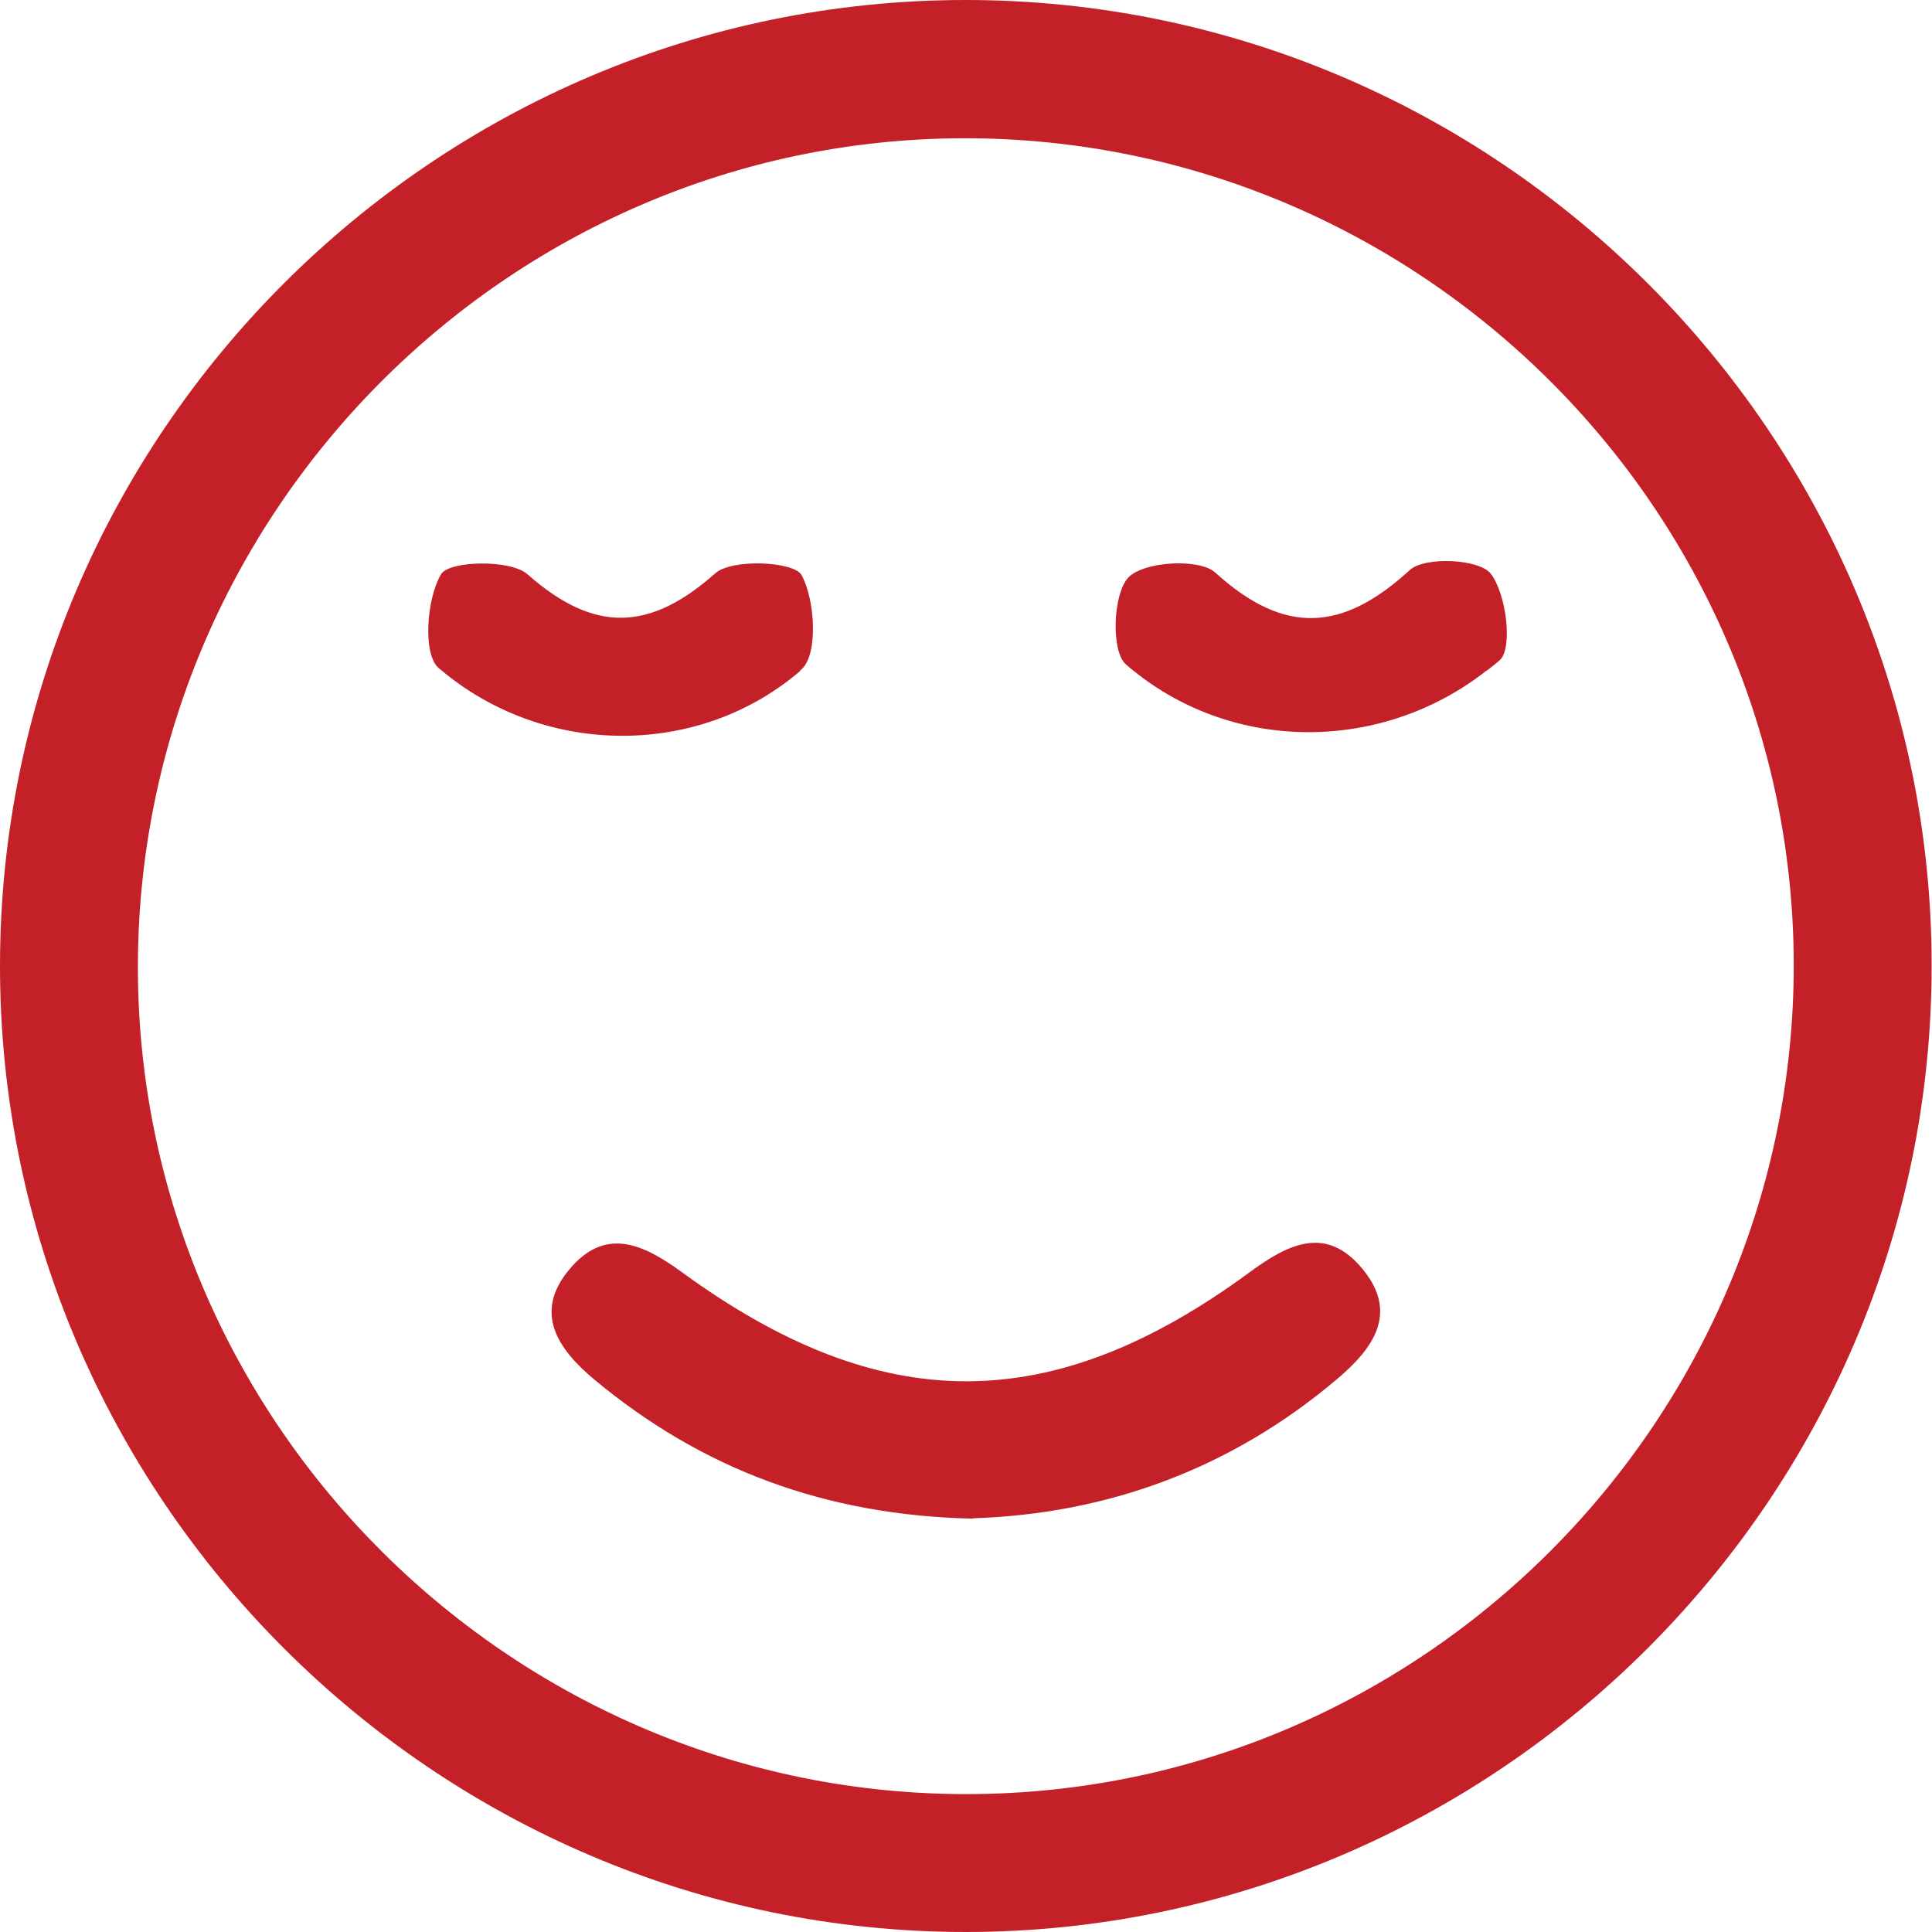
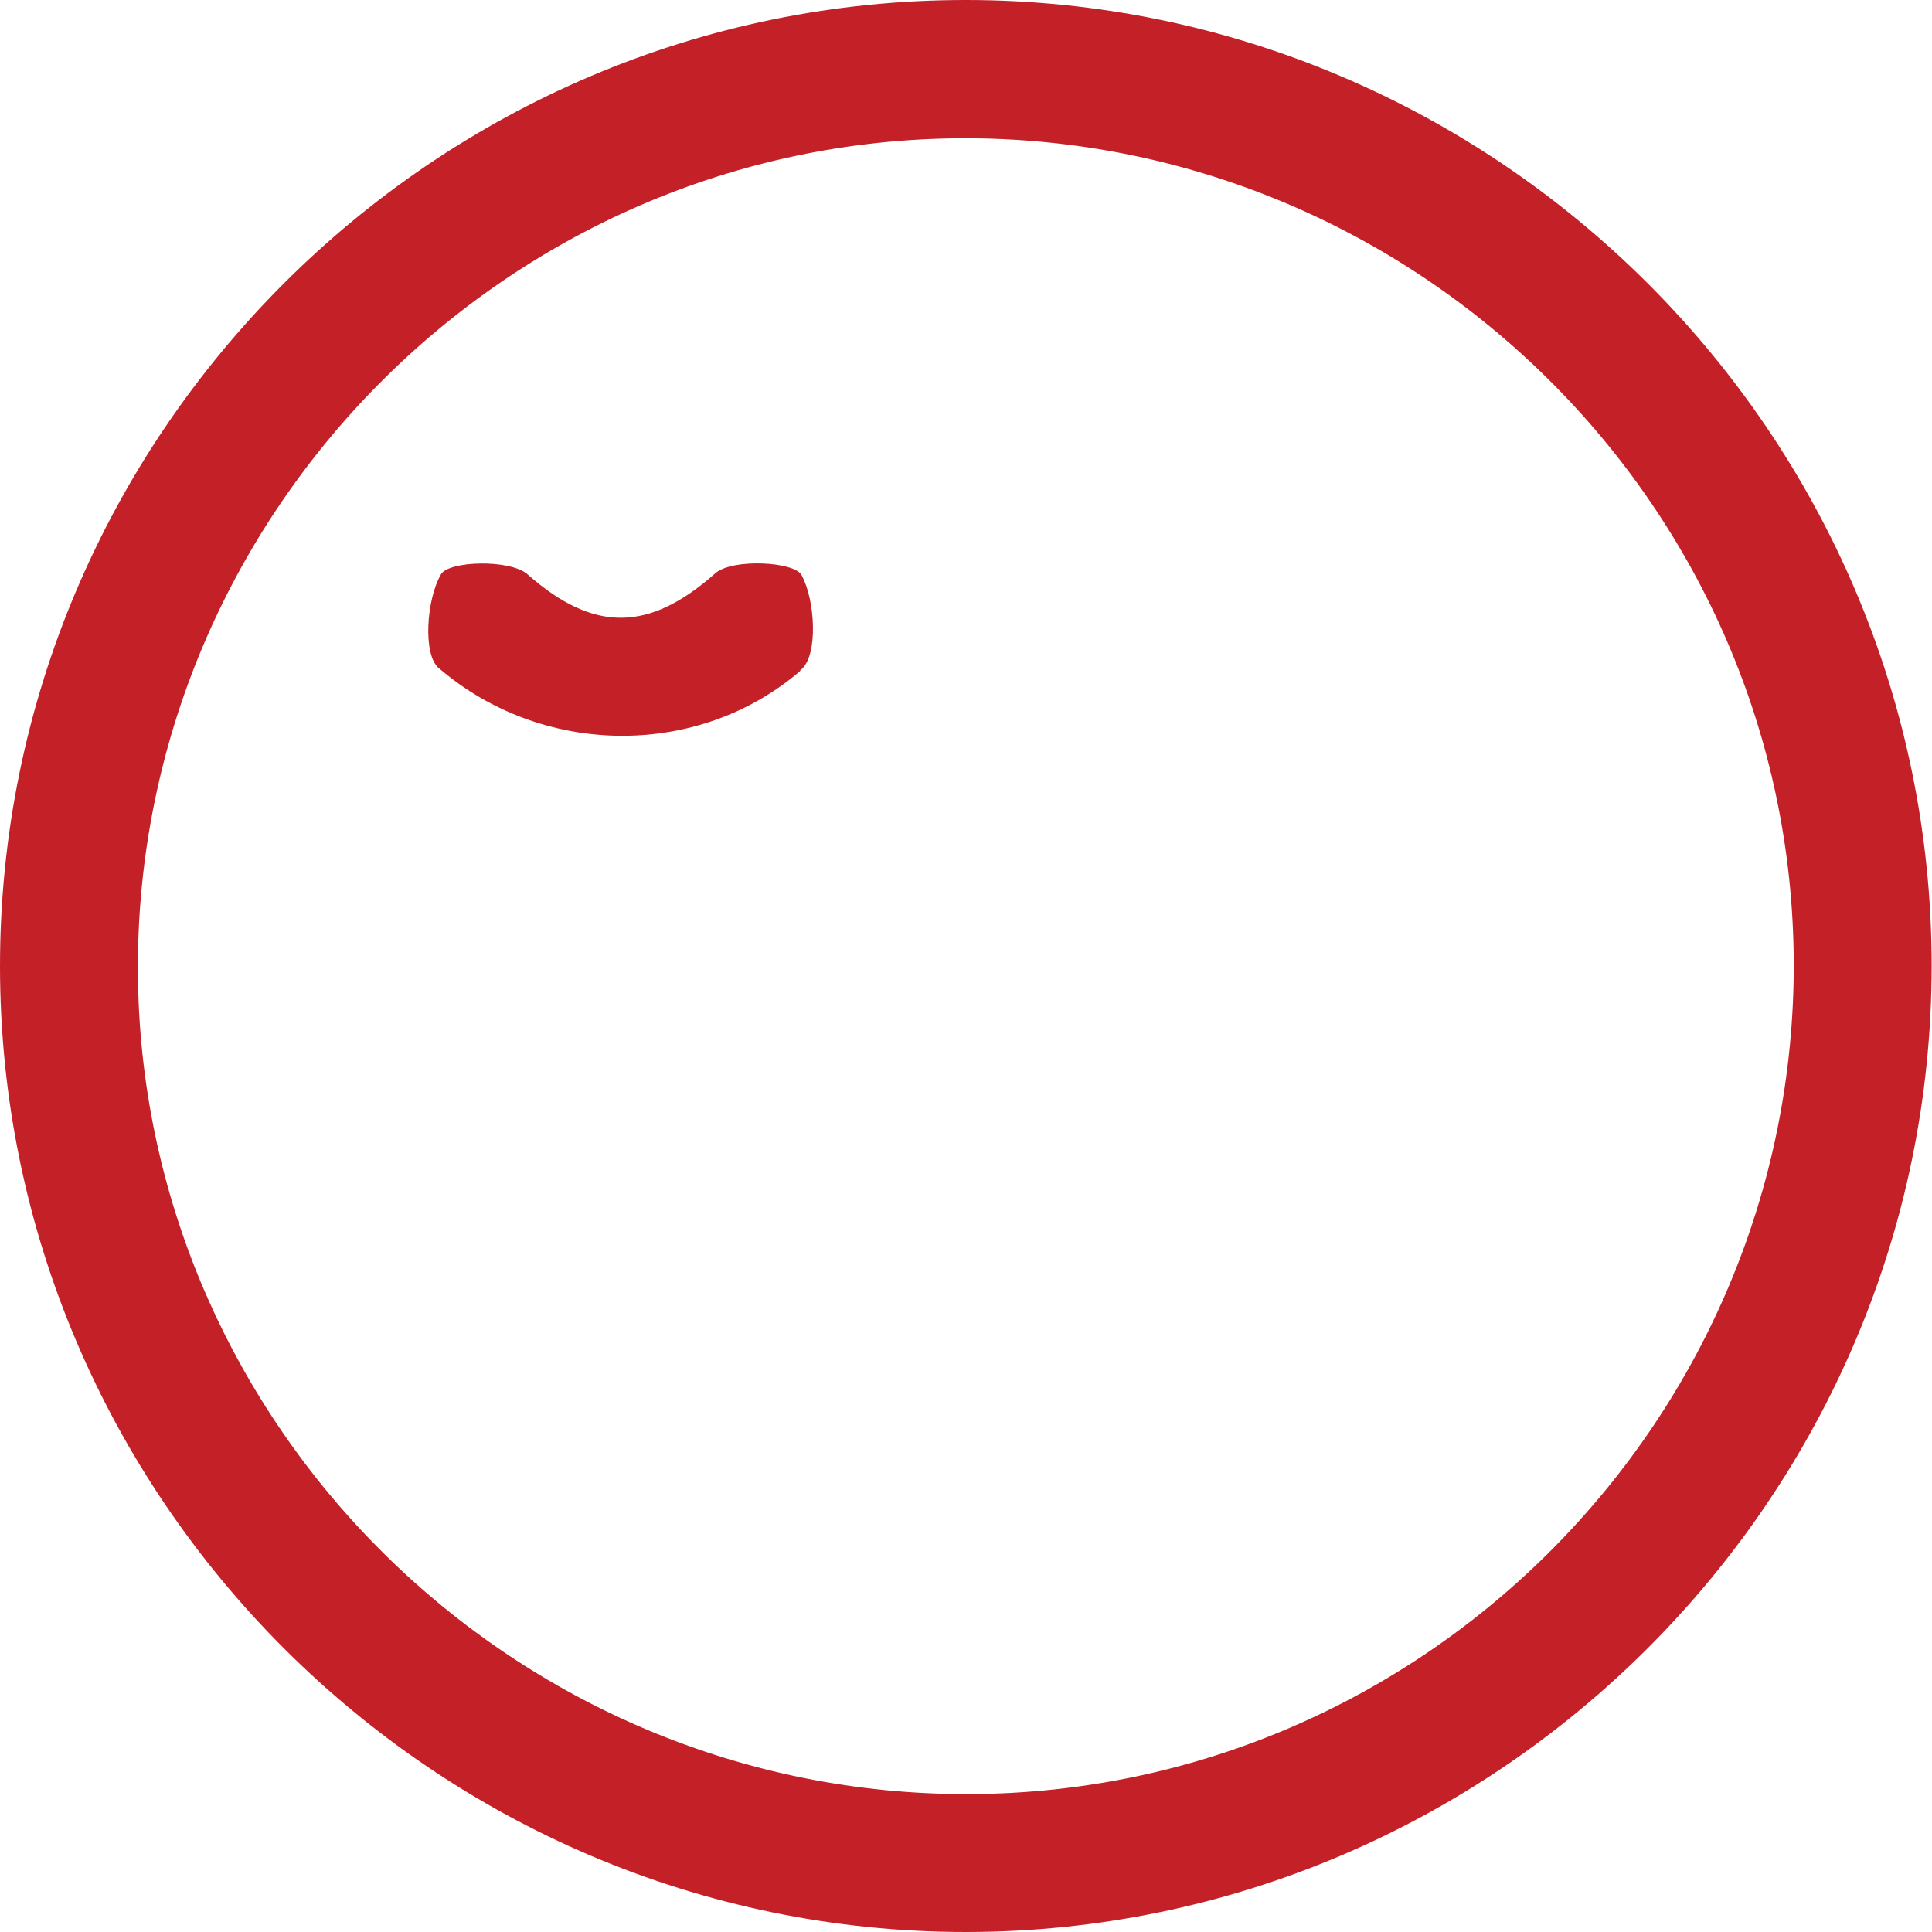
<svg xmlns="http://www.w3.org/2000/svg" id="Layer_2" viewBox="0 0 54.5 54.5">
  <defs>
    <style>.cls-1{fill:#c42028;stroke-width:0px;}</style>
  </defs>
  <g id="Layer_1-2">
    <g id="qeMrAV">
      <path class="cls-1" d="m27.25,54.5C12.27,54.5,0,42.24,0,27.25,0,12.26,12.25,0,27.24,0c14.99,0,27.25,12.25,27.25,27.24,0,14.99-12.26,27.25-27.24,27.26Zm-.11-50.6c-12.83.05-23.29,10.61-23.25,23.46.04,12.82,10.61,23.3,23.46,23.25,12.84-.05,23.29-10.6,23.25-23.46-.05-12.84-10.6-23.29-23.46-23.25Z" />
-       <path class="cls-1" d="m27.45,42.84c-4.15-.09-7.64-1.39-10.68-3.92-1.02-.85-1.74-1.88-.71-3.11,1.01-1.21,2.07-.73,3.18.08,5.62,4.1,10.43,4.1,16.01,0,1.1-.81,2.16-1.33,3.18-.1,1.03,1.24.32,2.24-.71,3.11-3.02,2.56-6.53,3.81-10.28,3.93Z" />
+       <path class="cls-1" d="m27.45,42.84Z" />
      <path class="cls-1" d="m22.57,18.93c-2.84,2.43-7.11,2.42-10.02.06-.06-.05-.11-.09-.17-.14-.46-.38-.35-1.95.06-2.65.22-.38,1.95-.43,2.44,0,1.88,1.66,3.44,1.62,5.3-.03.48-.42,2.22-.33,2.43.05.39.71.47,2.25,0,2.66-.01.01-.03.02-.04.04Z" />
-       <path class="cls-1" d="m41.93,18.92c-2.93,2.3-7.1,2.33-9.98-.02-.07-.05-.13-.11-.19-.16-.42-.36-.37-1.98.07-2.45.43-.45,1.99-.55,2.45-.14,1.96,1.78,3.59,1.67,5.49-.07.43-.39,1.96-.31,2.28.1.45.58.63,2.13.25,2.45-.12.1-.24.2-.36.29Z" />
    </g>
  </g>
</svg>